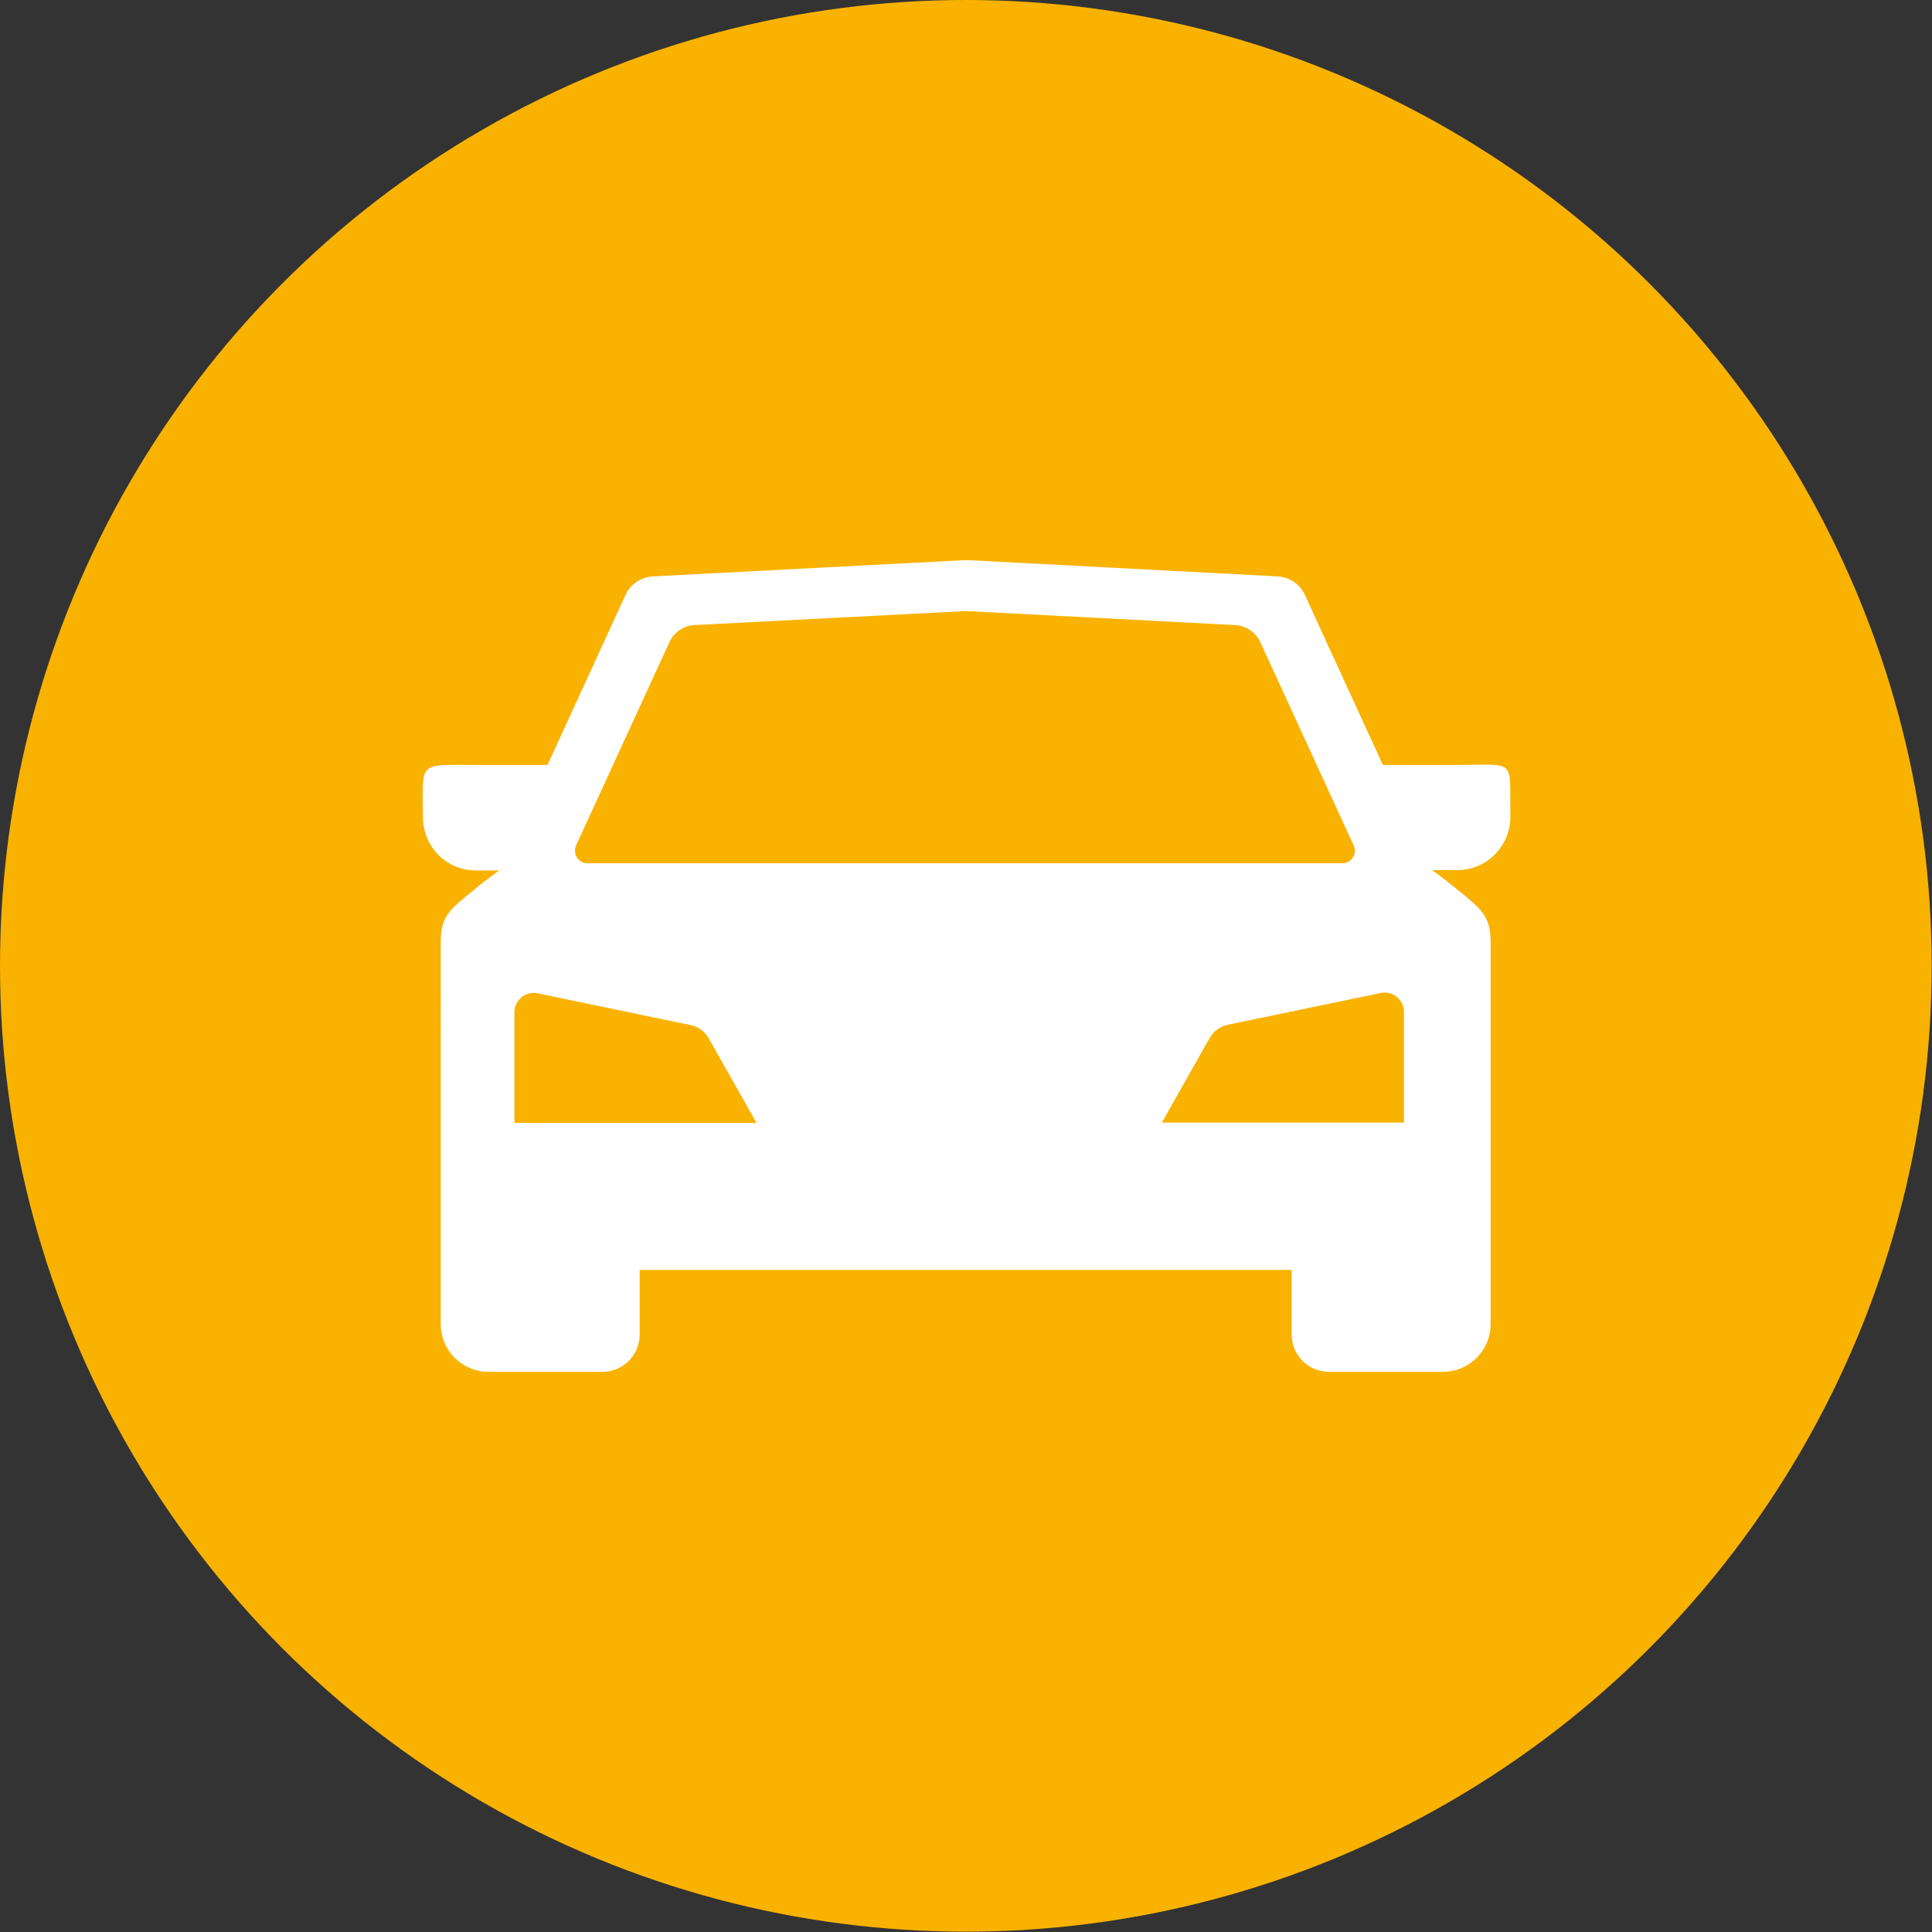
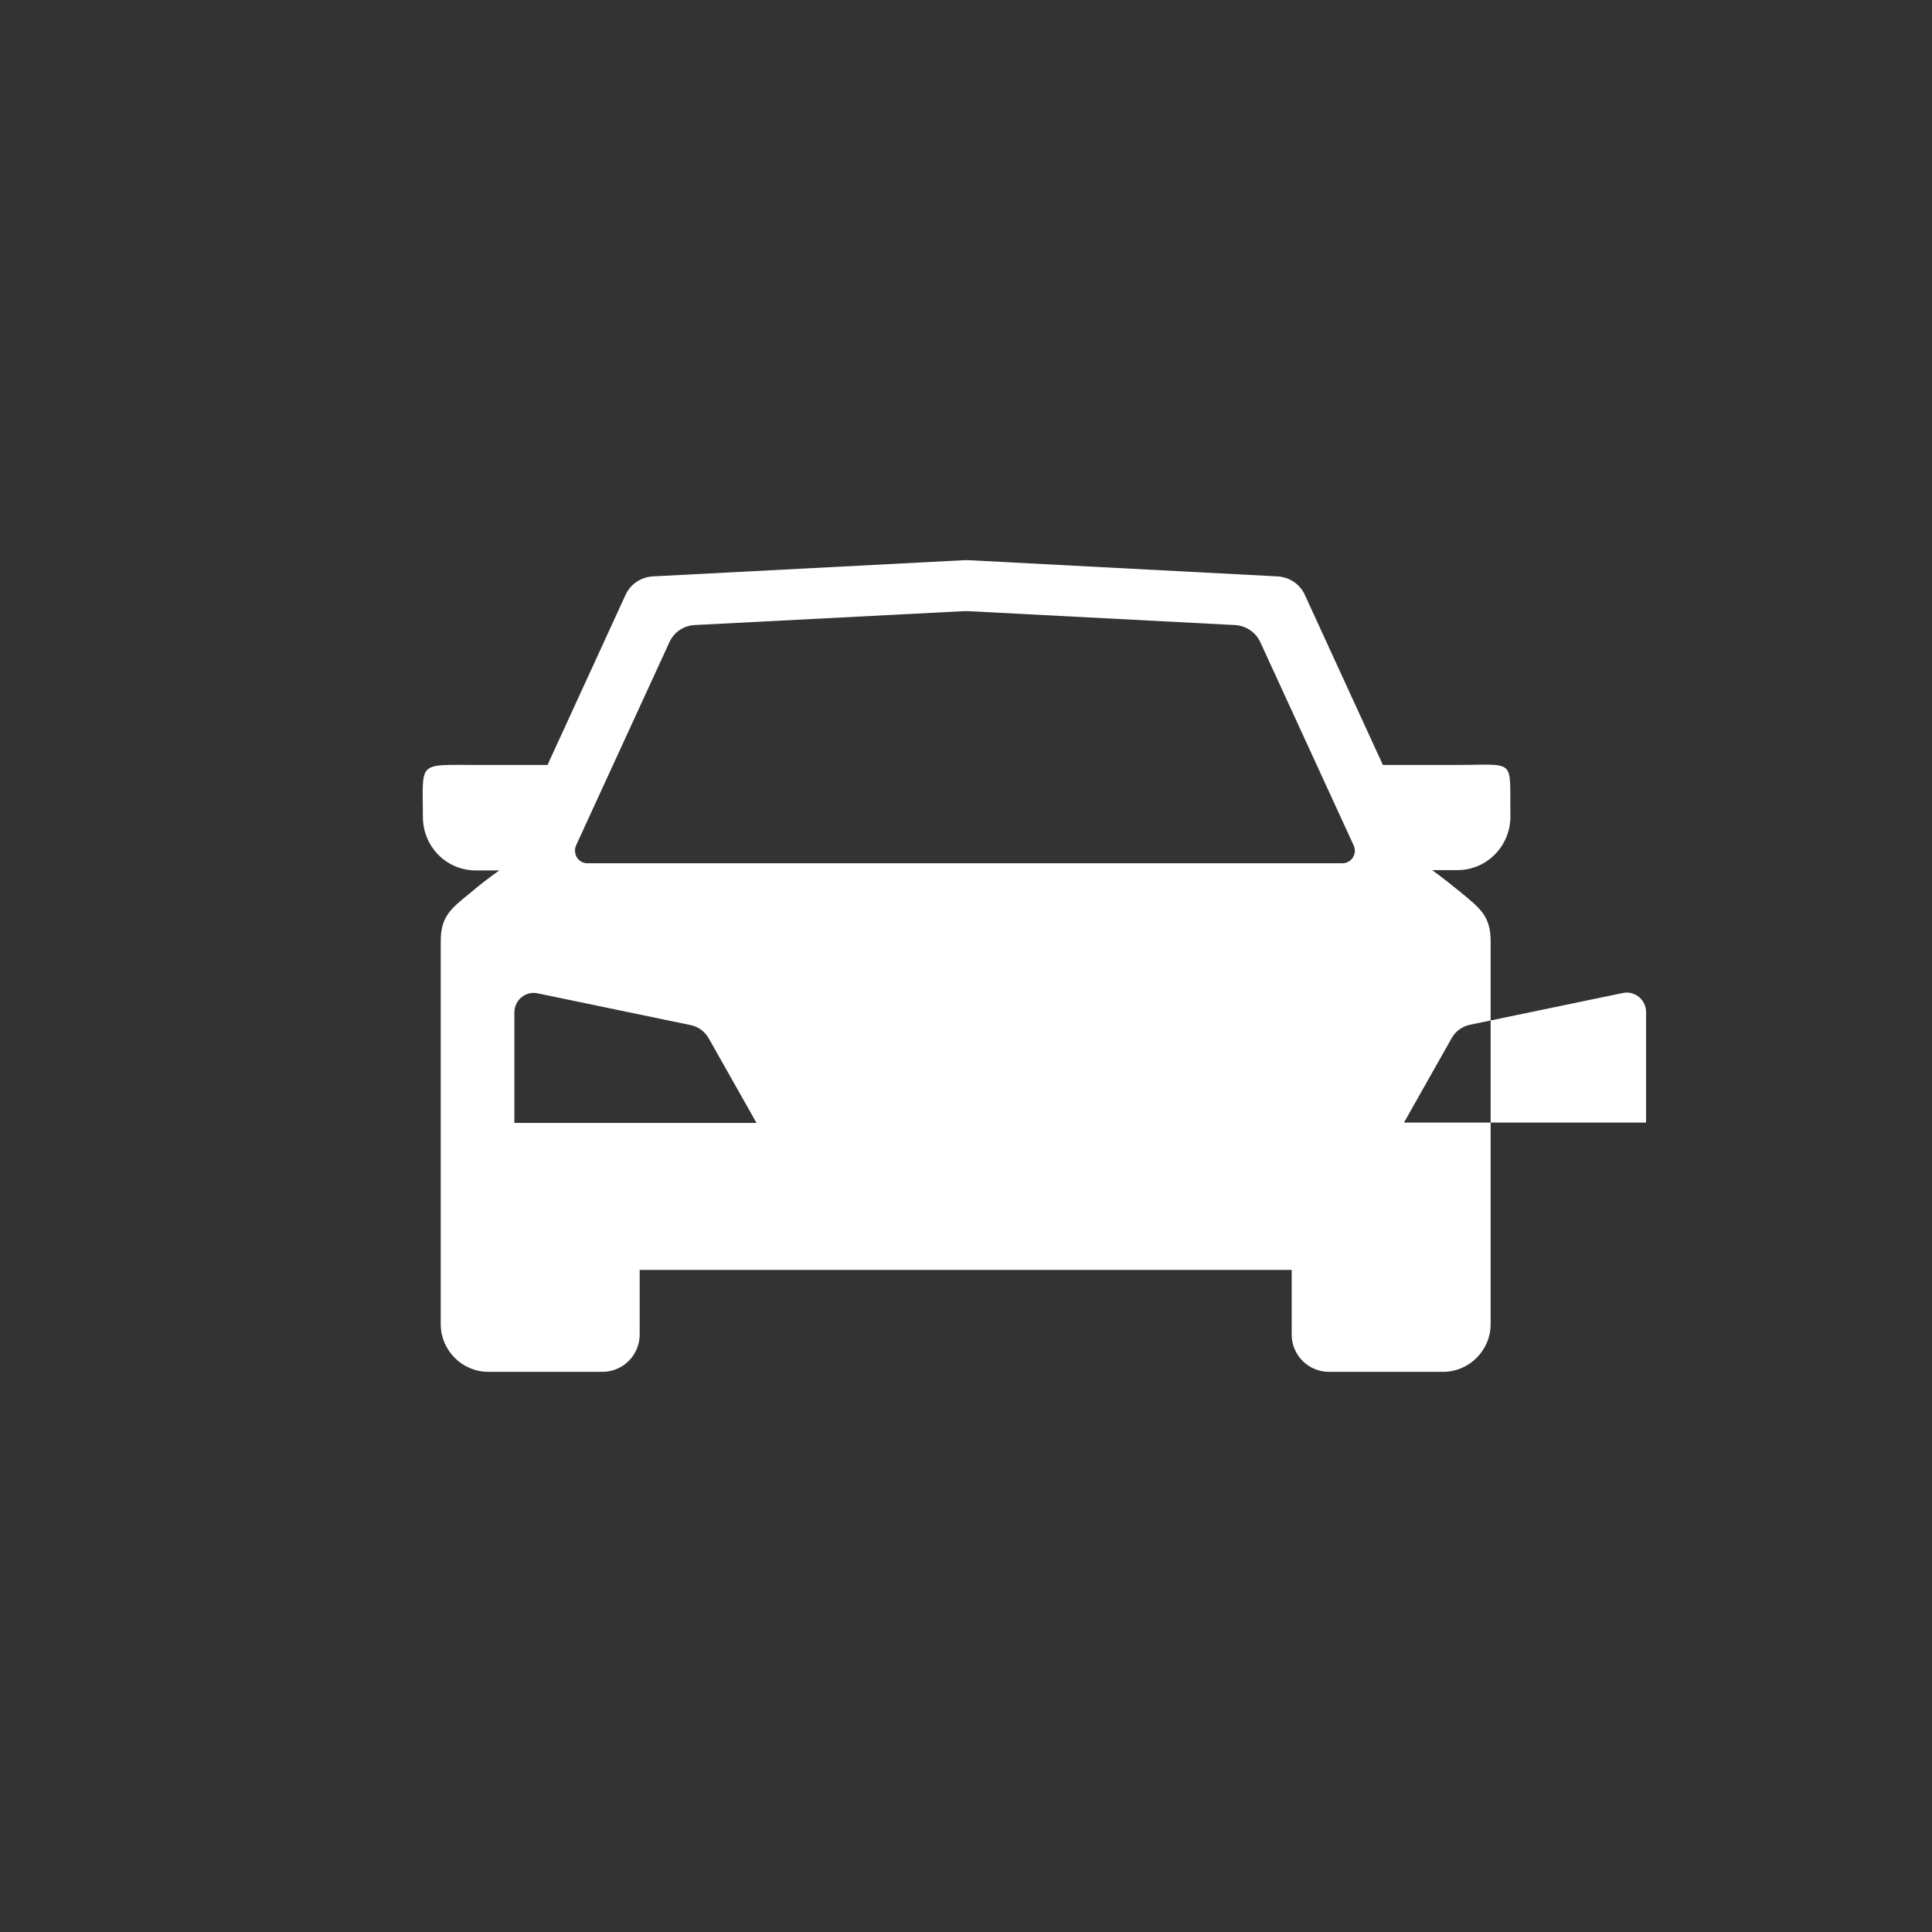
<svg xmlns="http://www.w3.org/2000/svg" version="1.1" x="0px" y="0px" viewBox="0 0 595.3 595.3" style="enable-background:new 0 0 595.3 595.3;" xml:space="preserve">
  <rect x="0" y="0" width="595.3" height="595.3" fill="#333333" stroke="none" />
  <style type="text/css">
	.st0{fill:#F9B200;}
	.st1{fill:#FA4616;}
	.st2{fill:#FFFFFF;}
	.st3{fill:#0064D7;}
	.st4{fill:#003972;}
</style>
  <g id="HG">
-     <circle class="st0" cx="297.6" cy="297.6" r="297.6" />
-   </g>
+     </g>
  <g id="FG">
-     <path class="st2" d="M448.6,235.7h-22.5l-24-52.3c-1.5-3.4-4.8-5.6-8.5-5.8l-95.3-5c-0.3,0-0.7,0-1,0l-96.1,5   c-3.7,0.2-7,2.4-8.5,5.8l-24,52.3h-21.9c-18.4,0-16.5-1.3-16.5,16c0,9.1,7.2,16.5,16.3,16.5h7.2c0,0,0,0,0,0c0,0-0.1,0-0.1,0.1v0   c-3.2,2.3-6.1,4.5-8.4,6.5c-6.1,5-9.5,7.3-9.5,15.2V408c0,8.1,6.6,14.7,14.7,14.7h35.1c6.4,0,11.5-5.2,11.5-11.5v-19.9h200.9v19.9   c0,6.4,5.2,11.5,11.5,11.5h35.1c8.1,0,14.7-6.6,14.7-14.7V289.9c0-7.8-3.5-10.2-9.5-15.2c-2.4-1.9-5.2-4.2-8.4-6.5   c0,0-0.1-0.1-0.1-0.1c0,0,0,0,0,0h7.8c9.1,0,16.3-7.5,16.3-16.5C465.1,233.4,467.6,235.7,448.6,235.7z M180.3,243.7   C180.3,243.7,180.3,243.7,180.3,243.7C180.3,243.7,180.2,243.7,180.3,243.7L180.3,243.7z M177.5,260.5l28.8-62.7   c1.4-3,4.3-5,7.7-5.2l83.2-4.3c0.3,0,0.6,0,0.9,0l82.5,4.3c3.3,0.2,6.3,2.2,7.7,5.2l28.8,62.7c1.2,2.6-0.7,5.5-3.5,5.5H181   C178.2,266,176.4,263.1,177.5,260.5z M158.5,345.9v-34c0-3.8,3.6-6.7,7.3-5.8l47.2,9.8c2.2,0.5,4.1,1.9,5.3,3.9l14.8,26.2H158.5z    M432.6,345.9H358l14.8-26.2c1.2-2,3-3.3,5.3-3.9l47.2-9.8c3.7-0.9,7.3,2,7.3,5.8V345.9z" />
+     <path class="st2" d="M448.6,235.7h-22.5l-24-52.3c-1.5-3.4-4.8-5.6-8.5-5.8l-95.3-5c-0.3,0-0.7,0-1,0l-96.1,5   c-3.7,0.2-7,2.4-8.5,5.8l-24,52.3h-21.9c-18.4,0-16.5-1.3-16.5,16c0,9.1,7.2,16.5,16.3,16.5h7.2c0,0,0,0,0,0c0,0-0.1,0-0.1,0.1v0   c-3.2,2.3-6.1,4.5-8.4,6.5c-6.1,5-9.5,7.3-9.5,15.2V408c0,8.1,6.6,14.7,14.7,14.7h35.1c6.4,0,11.5-5.2,11.5-11.5v-19.9h200.9v19.9   c0,6.4,5.2,11.5,11.5,11.5h35.1c8.1,0,14.7-6.6,14.7-14.7V289.9c0-7.8-3.5-10.2-9.5-15.2c-2.4-1.9-5.2-4.2-8.4-6.5   c0,0-0.1-0.1-0.1-0.1c0,0,0,0,0,0h7.8c9.1,0,16.3-7.5,16.3-16.5C465.1,233.4,467.6,235.7,448.6,235.7z M180.3,243.7   C180.3,243.7,180.3,243.7,180.3,243.7C180.3,243.7,180.2,243.7,180.3,243.7L180.3,243.7z M177.5,260.5l28.8-62.7   c1.4-3,4.3-5,7.7-5.2l83.2-4.3c0.3,0,0.6,0,0.9,0l82.5,4.3c3.3,0.2,6.3,2.2,7.7,5.2l28.8,62.7c1.2,2.6-0.7,5.5-3.5,5.5H181   C178.2,266,176.4,263.1,177.5,260.5z M158.5,345.9v-34c0-3.8,3.6-6.7,7.3-5.8l47.2,9.8c2.2,0.5,4.1,1.9,5.3,3.9l14.8,26.2H158.5z    M432.6,345.9l14.8-26.2c1.2-2,3-3.3,5.3-3.9l47.2-9.8c3.7-0.9,7.3,2,7.3,5.8V345.9z" />
  </g>
</svg>